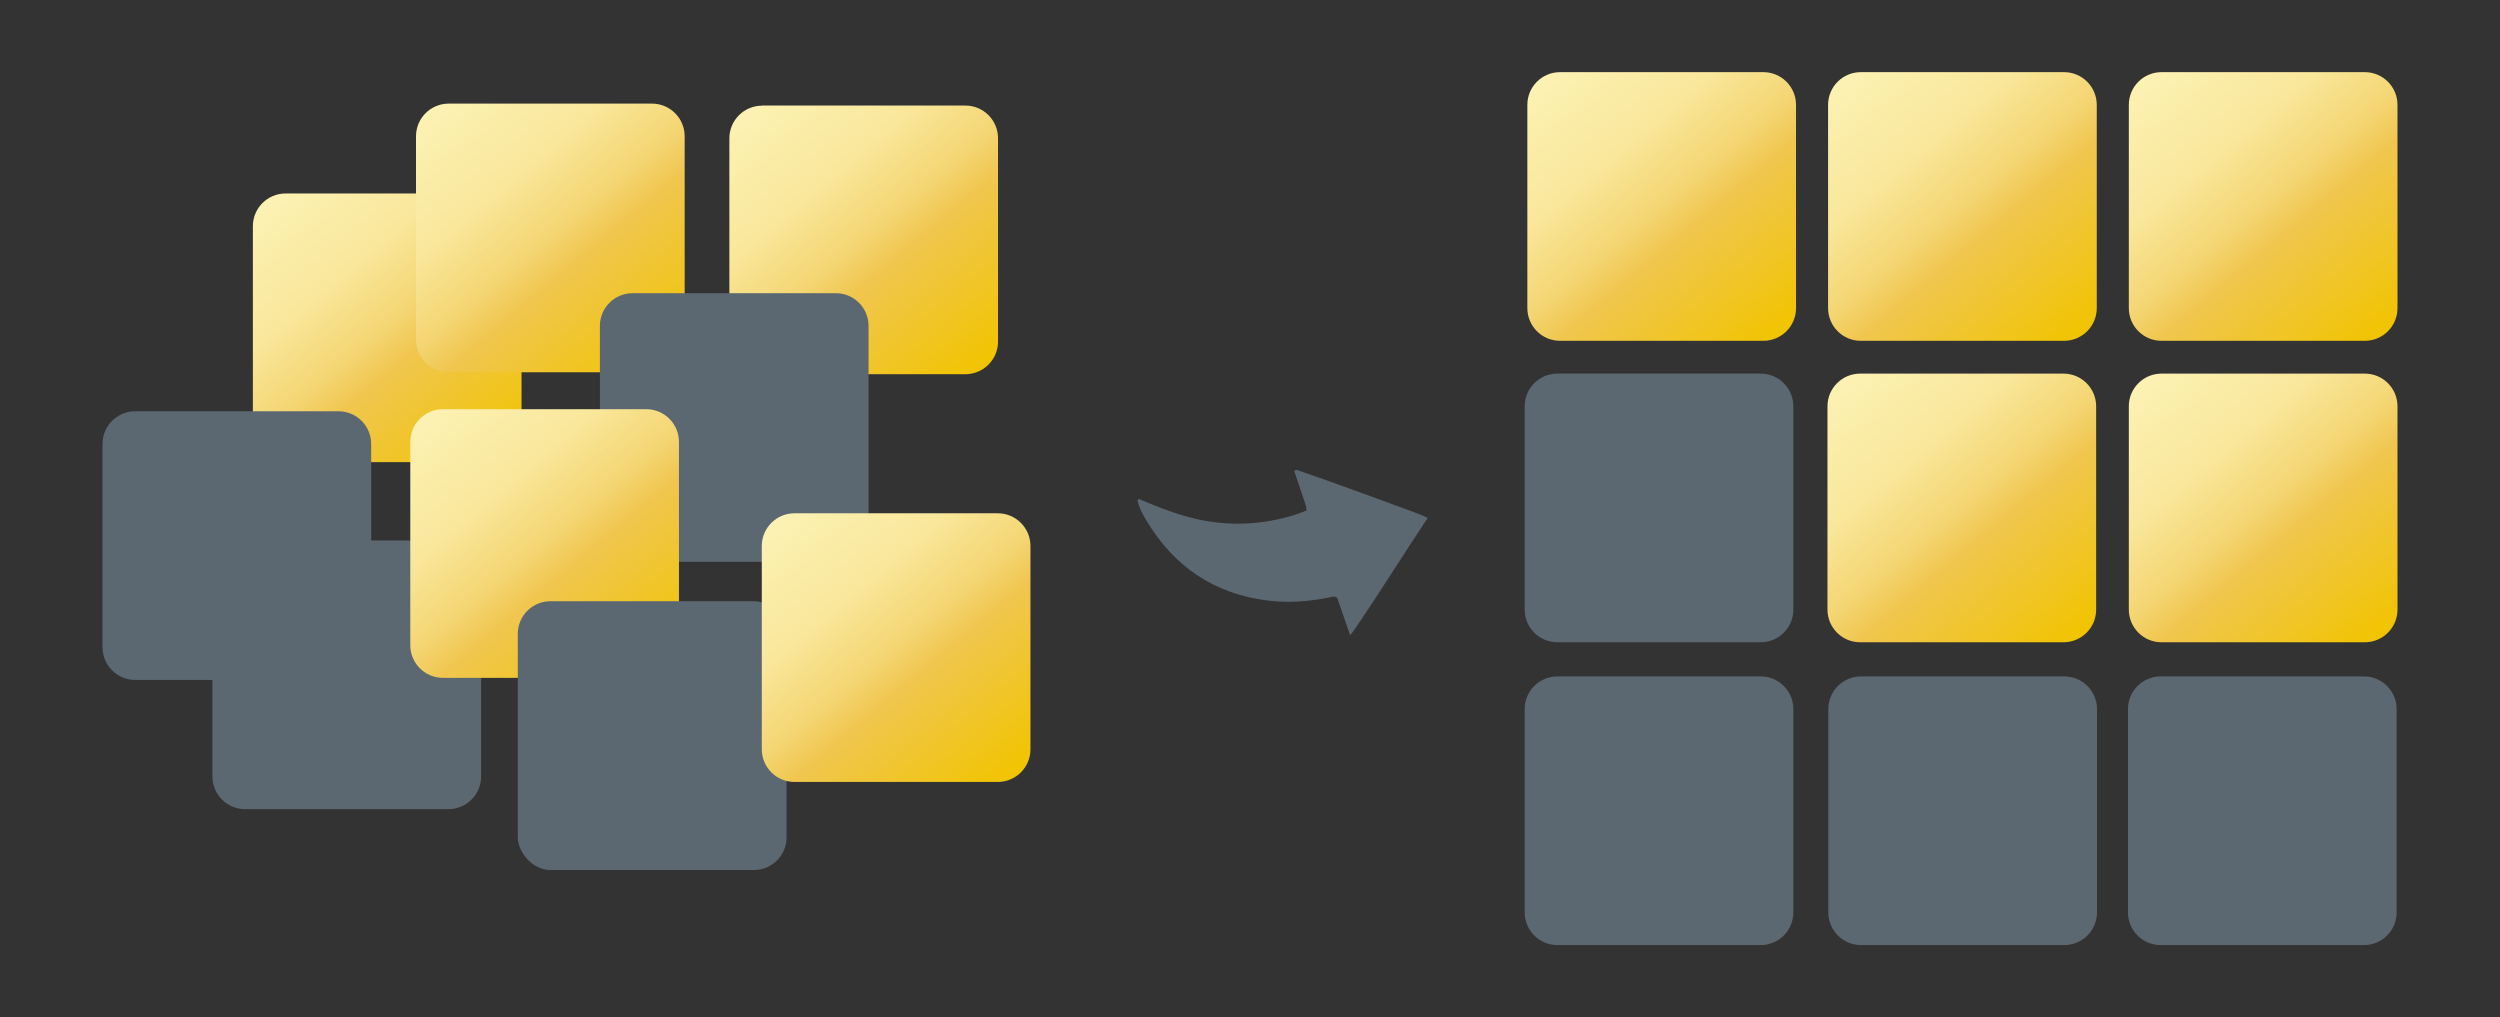
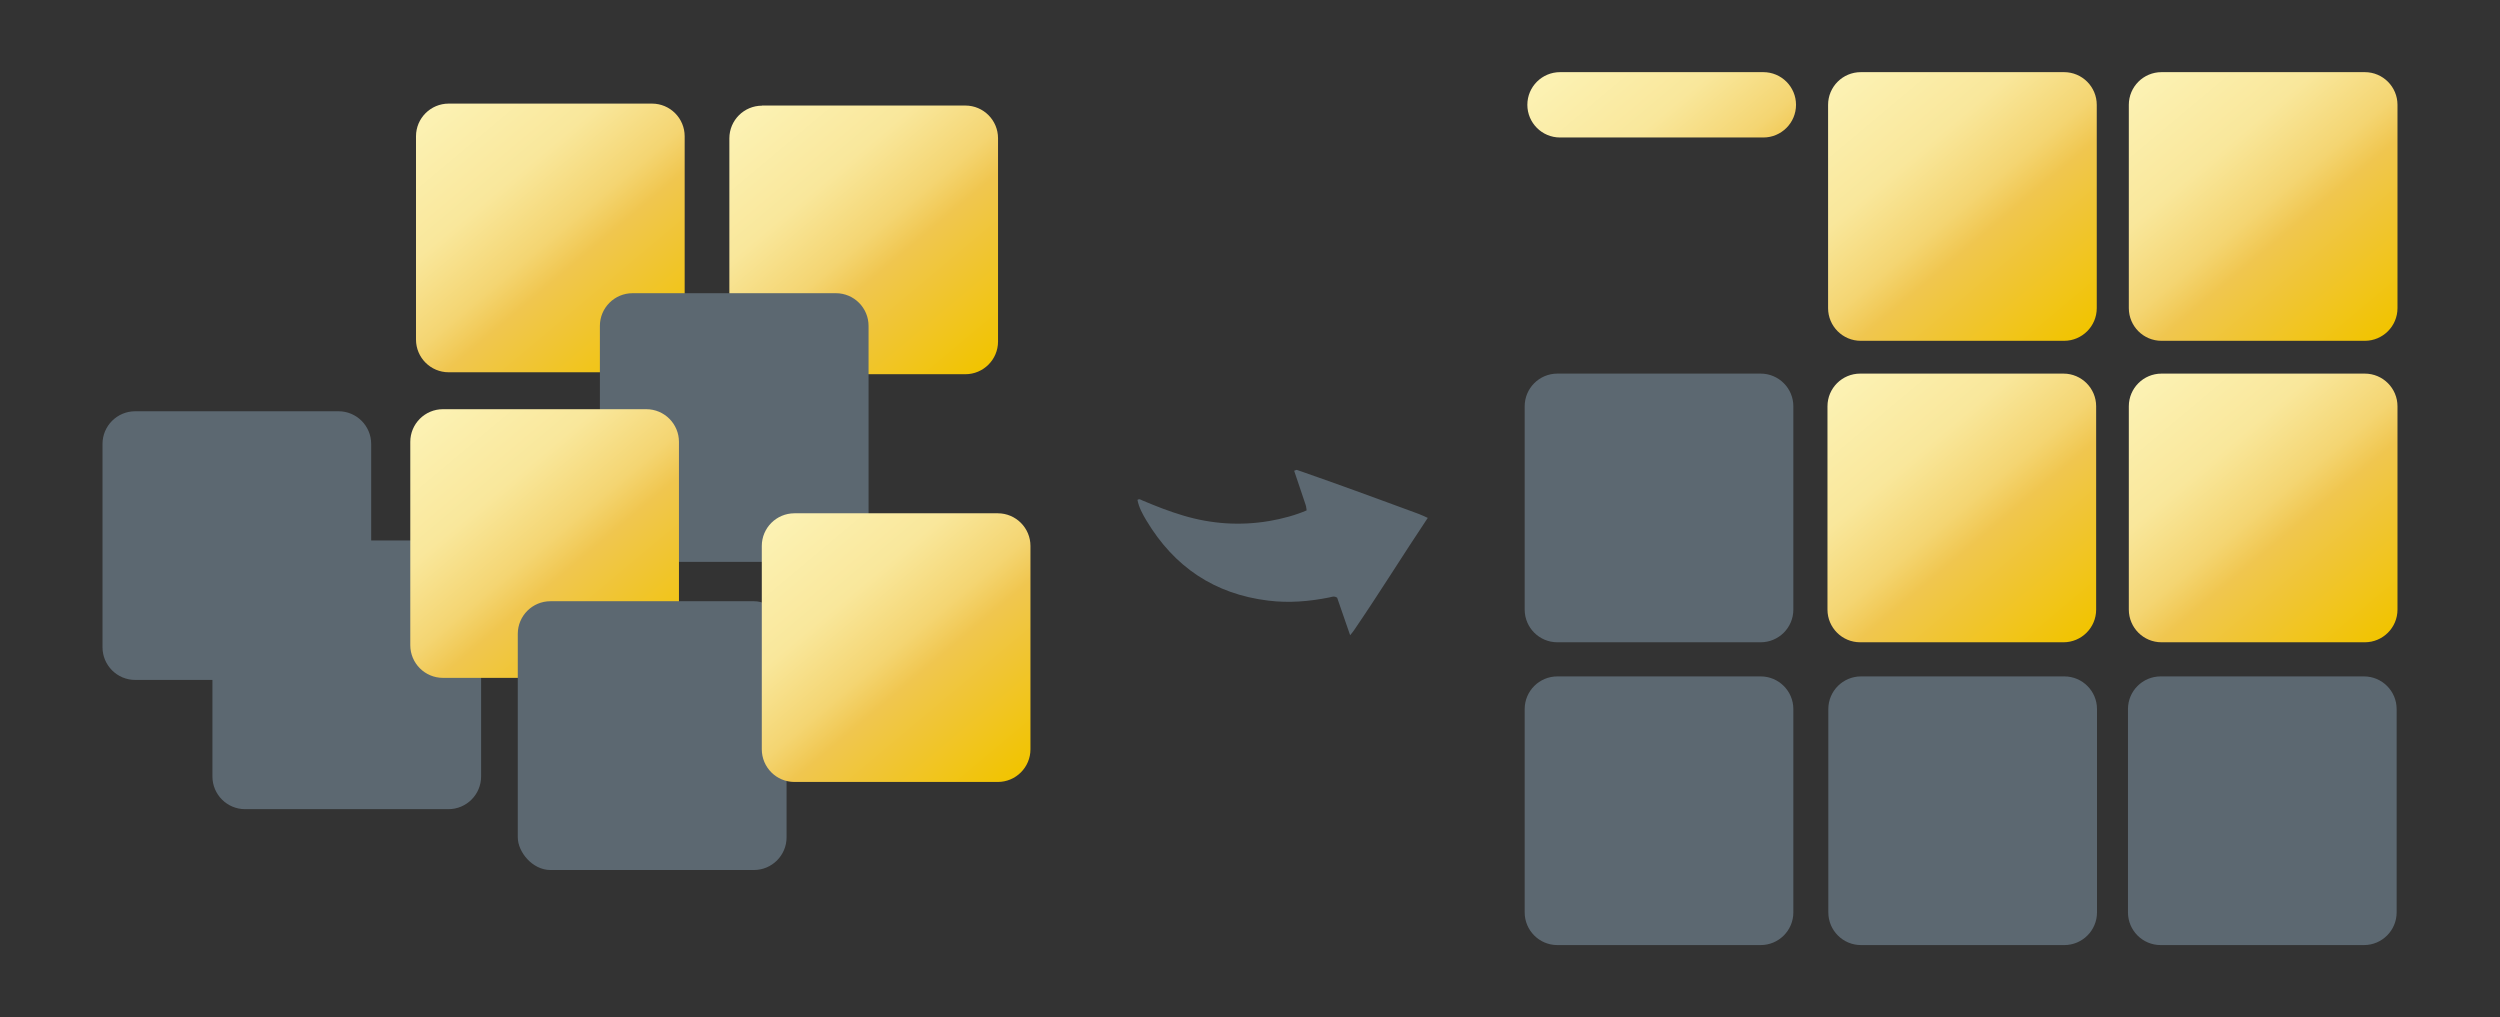
<svg xmlns="http://www.w3.org/2000/svg" xmlns:xlink="http://www.w3.org/1999/xlink" id="Ebene_1" version="1.1" viewBox="0 0 2058.3 837.6">
  <rect x="0" y="0" width="2058.3" height="837.6" fill="#333333" stroke="none" />
  <defs>
    <style>
      .st0 {
        fill: url(#AM_Gelb_Verlauf8);
      }

      .st1 {
        fill: url(#AM_Gelb_Verlauf9);
      }

      .st2 {
        fill: url(#AM_Gelb_Verlauf6);
      }

      .st3 {
        fill: url(#AM_Gelb_Verlauf4);
      }

      .st4 {
        fill: url(#AM_Gelb_Verlauf5);
      }

      .st5 {
        fill: url(#AM_Gelb_Verlauf3);
      }

      .st6 {
        fill: url(#AM_Gelb_Verlauf7);
      }

      .st7 {
        fill: url(#AM_Gelb_Verlauf2);
      }

      .st8 {
        fill: url(#AM_Gelb_Verlauf1);
      }

      .st9 {
        fill-rule: evenodd;
      }

      .st9, .st10 {
        fill: #5c6871;
      }

      .st11 {
        fill: url(#AM_Gelb_Verlauf);
      }
    </style>
    <linearGradient id="AM_Gelb_Verlauf" data-name="AM Gelb Verlauf" x1="225.8" y1="159" x2="412" y2="380.9" gradientUnits="userSpaceOnUse">
      <stop offset="0" stop-color="#fef7be" />
      <stop offset="0" stop-color="#fcf2b4" />
      <stop offset=".3" stop-color="#f9e79b" />
      <stop offset=".5" stop-color="#f4d572" />
      <stop offset=".6" stop-color="#f0c64f" />
      <stop offset="1" stop-color="#f1c400" />
    </linearGradient>
    <linearGradient id="AM_Gelb_Verlauf1" data-name="AM Gelb Verlauf" x1="618.1" y1="86.6" x2="804.3" y2="308.6" xlink:href="#AM_Gelb_Verlauf" />
    <linearGradient id="AM_Gelb_Verlauf2" data-name="AM Gelb Verlauf" x1="360" y1="84.9" x2="546.2" y2="306.9" xlink:href="#AM_Gelb_Verlauf" />
    <linearGradient id="AM_Gelb_Verlauf3" data-name="AM Gelb Verlauf" x1="355.3" y1="336.6" x2="541.5" y2="558.5" xlink:href="#AM_Gelb_Verlauf" />
    <linearGradient id="AM_Gelb_Verlauf4" data-name="AM Gelb Verlauf" x1="644.7" y1="422.3" x2="830.9" y2="644.2" xlink:href="#AM_Gelb_Verlauf" />
    <linearGradient id="AM_Gelb_Verlauf5" data-name="AM Gelb Verlauf" x1="1770.2" y1="59.1" x2="1956.4" y2="281" xlink:href="#AM_Gelb_Verlauf" />
    <linearGradient id="AM_Gelb_Verlauf6" data-name="AM Gelb Verlauf" x1="1770.2" y1="307.3" x2="1956.4" y2="529.2" xlink:href="#AM_Gelb_Verlauf" />
    <linearGradient id="AM_Gelb_Verlauf7" data-name="AM Gelb Verlauf" x1="1522.1" y1="307.3" x2="1708.4" y2="529.2" xlink:href="#AM_Gelb_Verlauf" />
    <linearGradient id="AM_Gelb_Verlauf8" data-name="AM Gelb Verlauf" x1="1522.6" y1="59.1" x2="1708.8" y2="281" xlink:href="#AM_Gelb_Verlauf" />
    <linearGradient id="AM_Gelb_Verlauf9" data-name="AM Gelb Verlauf" x1="1275" y1="59.1" x2="1461.2" y2="281" xlink:href="#AM_Gelb_Verlauf" />
  </defs>
  <g>
-     <path class="st11" d="M235.1,159.3h167.4c14.9,0,26.9,12.1,26.9,26.9v167.4c0,14.9-12.1,26.9-26.9,26.9h-167.4c-14.9,0-26.9-12.1-26.9-26.9v-167.4c0-14.9,12.1-26.9,26.9-26.9Z" />
    <path class="st10" d="M201.8,445h167.4c14.9,0,26.9,12.1,26.9,26.9v167.4c0,14.9-12.1,26.9-26.9,26.9h-167.4c-14.9,0-26.9-12.1-26.9-26.9v-167.4c0-14.9,12.1-26.9,26.9-26.9Z" />
    <path class="st8" d="M627.4,86.9h167.4c14.9,0,26.9,12.1,26.9,26.9v167.4c0,14.9-12.1,26.9-26.9,26.9h-167.4c-14.9,0-26.9-12.1-26.9-26.9V113.9c0-14.9,12.1-26.9,26.9-26.9Z" />
    <path class="st10" d="M111.3,338.6h167.4c14.9,0,26.9,12.1,26.9,26.9v167.4c0,14.9-12.1,26.9-26.9,26.9H111.3c-14.9,0-26.9-12.1-26.9-26.9v-167.4c0-14.9,12.1-26.9,26.9-26.9Z" />
    <path class="st7" d="M369.4,85.3h167.4c14.9,0,26.9,12.1,26.9,26.9v167.4c0,14.9-12.1,26.9-26.9,26.9h-167.4c-14.9,0-26.9-12.1-26.9-26.9V112.2c0-14.9,12.1-26.9,26.9-26.9Z" />
    <path class="st10" d="M520.8,241.4h167.4c14.9,0,26.9,12.1,26.9,26.9v167.4c0,14.9-12.1,26.9-26.9,26.9h-167.4c-14.9,0-26.9-12.1-26.9-26.9v-167.4c0-14.9,12.1-26.9,26.9-26.9Z" />
    <path class="st5" d="M364.7,336.9h167.4c14.9,0,26.9,12.1,26.9,26.9v167.4c0,14.9-12.1,26.9-26.9,26.9h-167.4c-14.9,0-26.9-12.1-26.9-26.9v-167.4c0-14.9,12.1-26.9,26.9-26.9Z" />
    <rect class="st10" x="426.3" y="495" width="221.3" height="221.3" rx="26.9" ry="26.9" />
    <path class="st3" d="M654.1,422.6h167.4c14.9,0,26.9,12.1,26.9,26.9v167.4c0,14.9-12.1,26.9-26.9,26.9h-167.4c-14.9,0-26.9-12.1-26.9-26.9v-167.4c0-14.9,12.1-26.9,26.9-26.9Z" />
  </g>
  <path class="st4" d="M1779.6,59.4h167.4c14.9,0,26.9,12.1,26.9,26.9v167.4c0,14.9-12.1,26.9-26.9,26.9h-167.4c-14.9,0-26.9-12.1-26.9-26.9V86.3c0-14.9,12.1-26.9,26.9-26.9Z" />
  <path class="st2" d="M1779.6,307.6h167.4c14.9,0,26.9,12.1,26.9,26.9v167.4c0,14.9-12.1,26.9-26.9,26.9h-167.4c-14.9,0-26.9-12.1-26.9-26.9v-167.4c0-14.9,12.1-26.9,26.9-26.9Z" />
  <path class="st6" d="M1531.5,307.6h167.4c14.9,0,26.9,12.1,26.9,26.9v167.4c0,14.9-12.1,26.9-26.9,26.9h-167.4c-14.9,0-26.9-12.1-26.9-26.9v-167.4c0-14.9,12.1-26.9,26.9-26.9Z" />
  <path class="st10" d="M1282.2,307.6h167.4c14.9,0,26.9,12.1,26.9,26.9v167.4c0,14.9-12.1,26.9-26.9,26.9h-167.4c-14.9,0-26.9-12.1-26.9-26.9v-167.4c0-14.9,12.1-26.9,26.9-26.9Z" />
  <path class="st10" d="M1282.2,556.9h167.4c14.9,0,26.9,12.1,26.9,26.9v167.4c0,14.9-12.1,26.9-26.9,26.9h-167.4c-14.9,0-26.9-12.1-26.9-26.9v-167.4c0-14.9,12.1-26.9,26.9-26.9Z" />
  <path class="st10" d="M1532.2,556.9h167.4c14.9,0,26.9,12.1,26.9,26.9v167.4c0,14.9-12.1,26.9-26.9,26.9h-167.4c-14.9,0-26.9-12.1-26.9-26.9v-167.4c0-14.9,12.1-26.9,26.9-26.9Z" />
  <path class="st10" d="M1778.9,556.9h167.4c14.9,0,26.9,12.1,26.9,26.9v167.4c0,14.9-12.1,26.9-26.9,26.9h-167.4c-14.9,0-26.9-12.1-26.9-26.9v-167.4c0-14.9,12.1-26.9,26.9-26.9Z" />
  <path class="st0" d="M1532,59.4h167.4c14.9,0,26.9,12.1,26.9,26.9v167.4c0,14.9-12.1,26.9-26.9,26.9h-167.4c-14.9,0-26.9-12.1-26.9-26.9V86.3c0-14.9,12.1-26.9,26.9-26.9Z" />
-   <path class="st1" d="M1284.4,59.4h167.4c14.9,0,26.9,12.1,26.9,26.9v167.4c0,14.9-12.1,26.9-26.9,26.9h-167.4c-14.9,0-26.9-12.1-26.9-26.9V86.3c0-14.9,12.1-26.9,26.9-26.9Z" />
+   <path class="st1" d="M1284.4,59.4h167.4c14.9,0,26.9,12.1,26.9,26.9c0,14.9-12.1,26.9-26.9,26.9h-167.4c-14.9,0-26.9-12.1-26.9-26.9V86.3c0-14.9,12.1-26.9,26.9-26.9Z" />
  <path class="st9" d="M1168.8,423.4c-18-6.6-36-13.3-54-19.8-15.6-5.7-31.3-11.2-47-16.7-.5-.2-1.2.4-2.3.7.7,2,1.3,4,2,5.9,2.5,7.4,5,14.9,7.5,22.3.5,1.4.5,3,.8,4.4-8.6,3.8-20.6,7.1-31,8.8-23.9,4-47.4,2.4-70.5-4.5-11.5-3.4-22.7-7.8-33.8-12.5-1.2-.5-2.4-1.6-4-.4,1.2,6.2,4.2,11.7,7.4,17,22.8,38.1,56,60.5,100.3,65.9,16.9,2.1,33.6.7,50.2-2.6,2-.4,4-1.5,6.5.2,3.3,9.6,6.8,19.6,10.7,30.9,1.6-2,2.5-3,3.2-4.1,20.7-30.3,40-61.5,60.7-92.5-2.6-1.2-4.6-2.2-6.8-3Z" />
</svg>